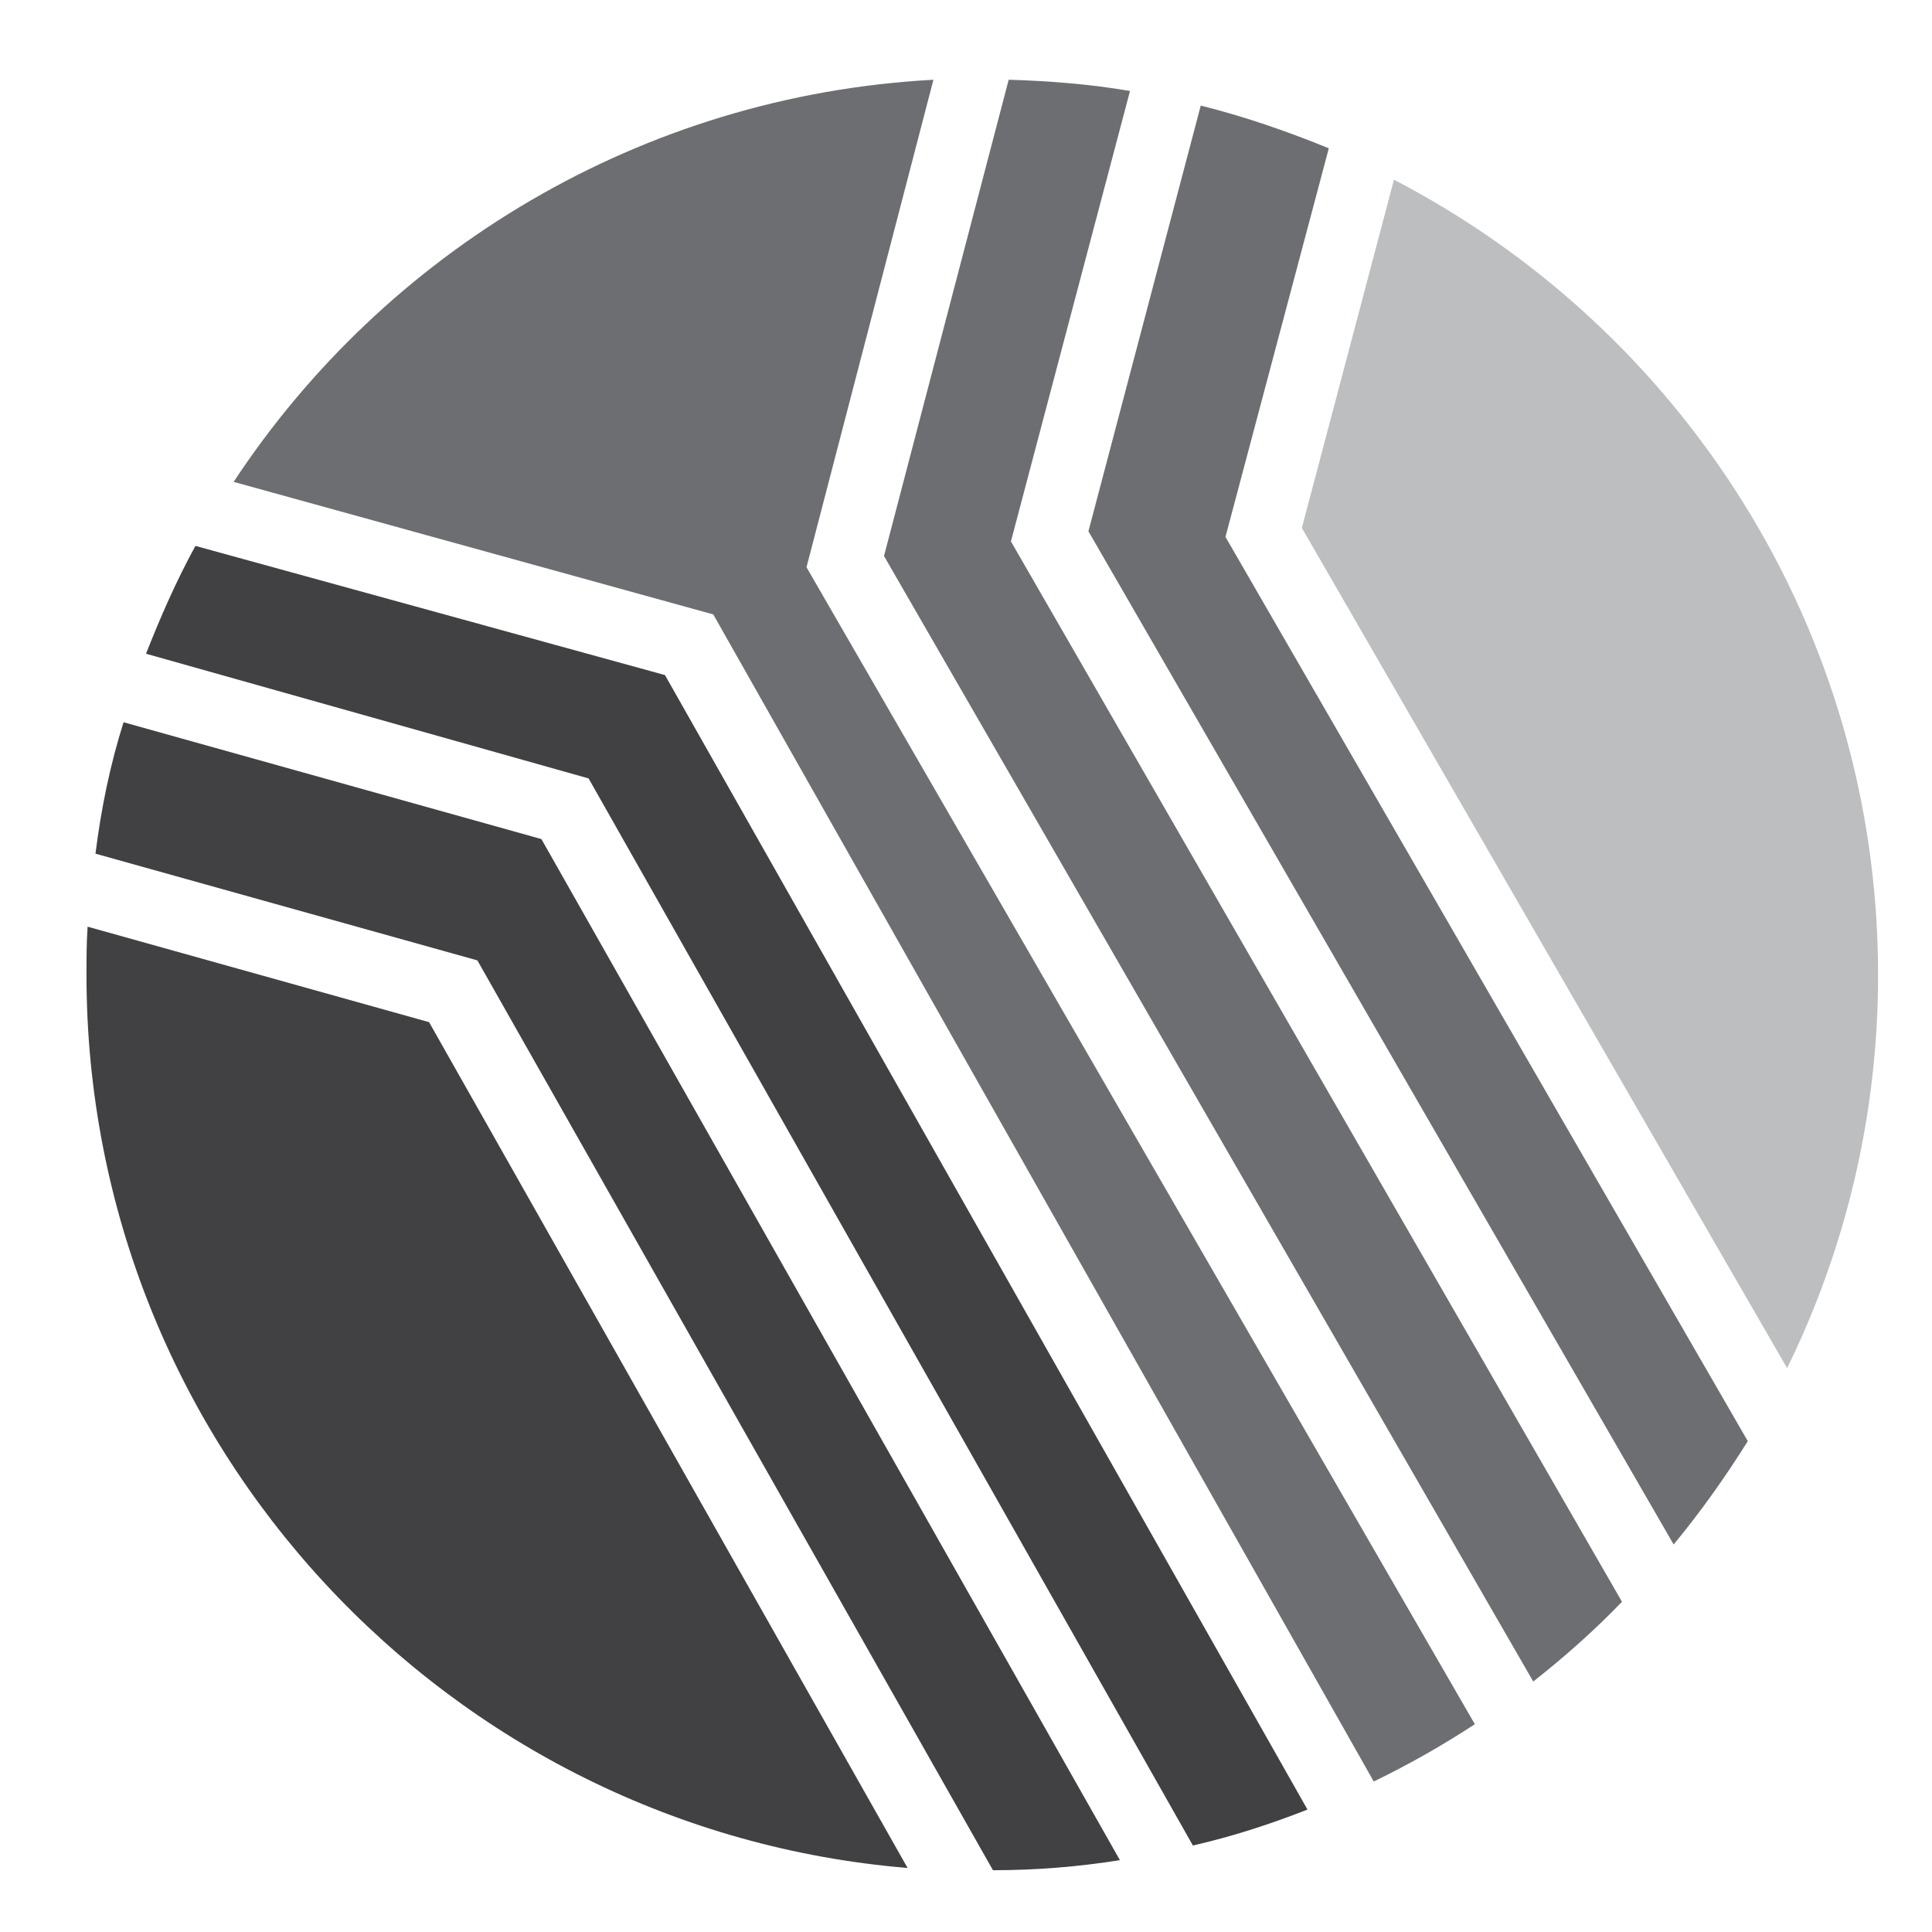
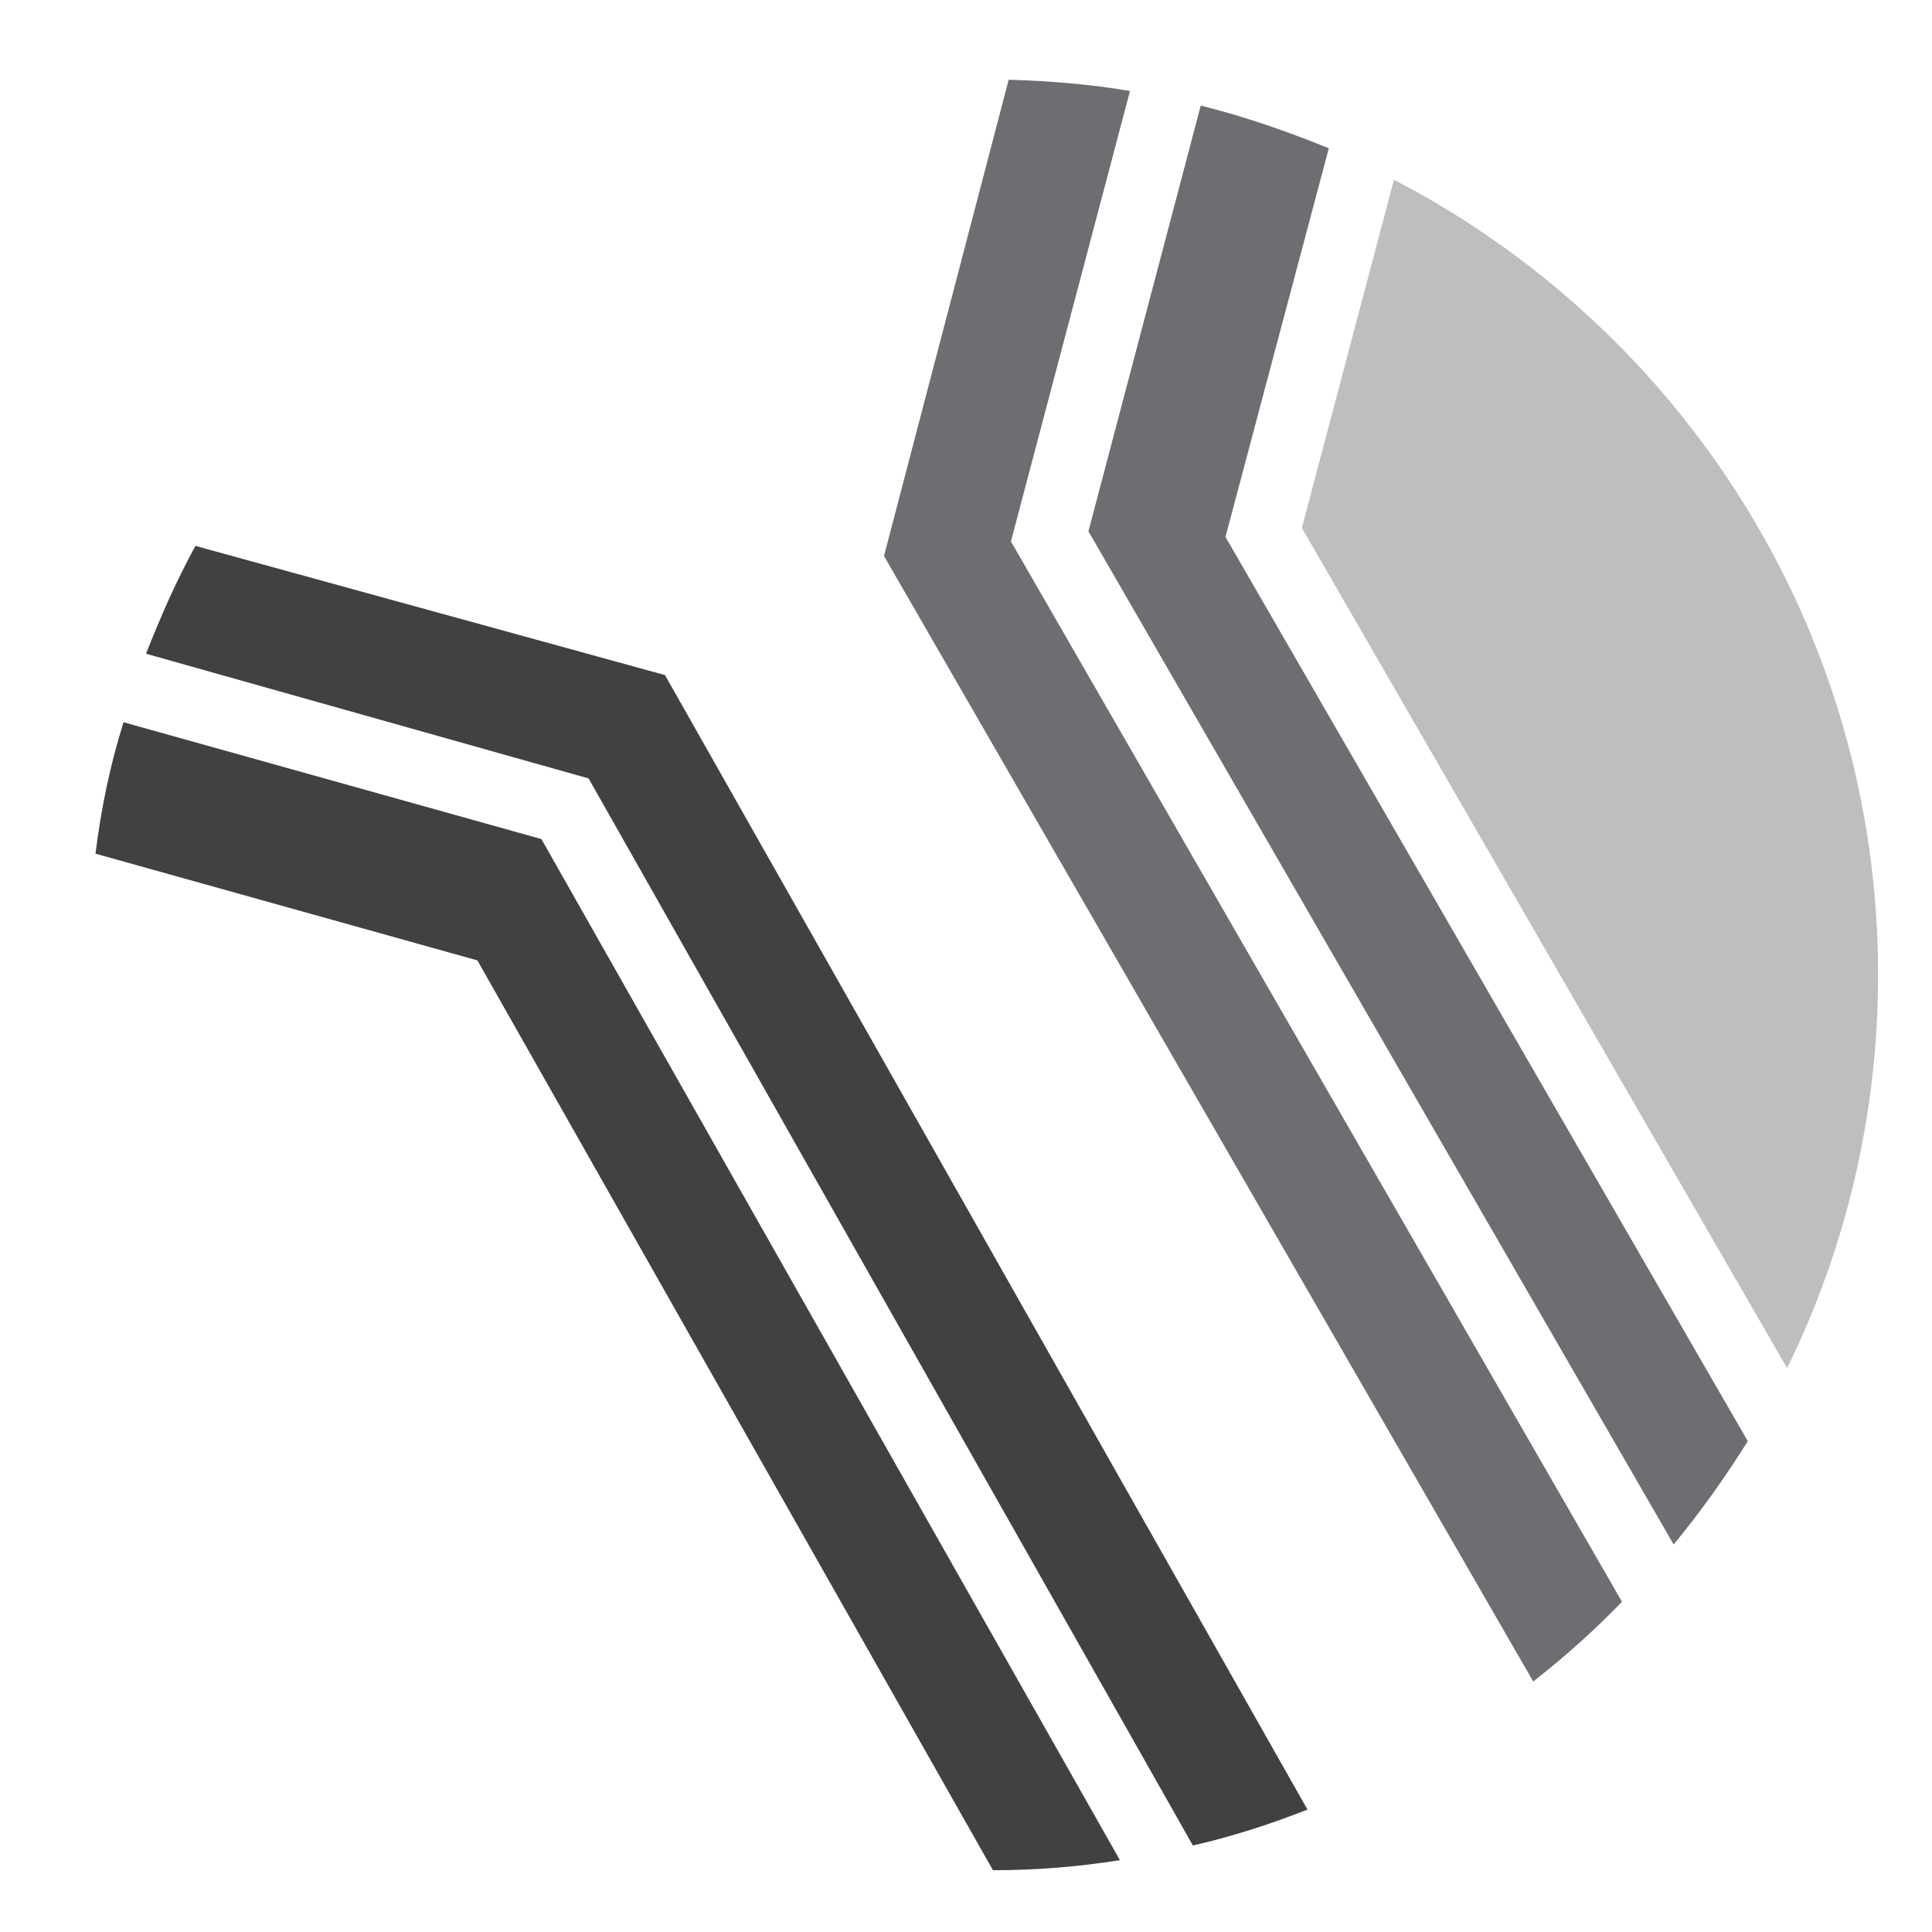
<svg xmlns="http://www.w3.org/2000/svg" version="1.1" x="0px" y="0px" viewBox="0 0 172 172" enable-background="new 0 0 172 214" xml:space="preserve">
  <path fill="#6D6E71" d="M118.3,13.2c-3.7-1.5-7.4-2.8-11.4-3.8l-10,37.9l52.1,90.2c2.4-2.9,4.6-6,6.6-9.2l-46.5-80.5L118.3,13.2z" />
  <path fill="#BCBEC0" d="M115.9,47l43.2,74.8c5.2-10.6,8.1-22.5,8.1-35c0-30.8-17.5-57.5-43.1-70.8L115.9,47z" />
-   <path fill="#6D6E71" d="M63.5,54.7l58.8,103.9c3.1-1.5,6.1-3.2,9-5.1l-59.5-103L83.1,7.1c-26,1.4-48.8,15.3-62.3,35.8L63.5,54.7z" />
-   <path fill="#414042" d="M38.2,91L7.8,82.5c-0.1,1.4-0.1,2.9-0.1,4.3c0,41.8,32.2,76.1,73.1,79.5L38.2,91z" />
  <path fill="#414042" d="M48.2,74.7L11,64.3C9.8,68.1,9,72,8.5,76l34,9.5l45.9,81c3.8,0,7.6-0.3,11.3-0.9L48.2,74.7z" />
  <path fill="#6D6E71" d="M90,48.2l10.6-40.1c-3.5-0.6-7.2-0.9-10.8-1L78.7,49.5l57.8,100.2c2.8-2.2,5.5-4.6,7.9-7.1L90,48.2z" />
  <path fill="#414042" d="M59.2,60.1L17.4,48.6c-1.7,3.1-3.1,6.3-4.4,9.6l39.4,11.1l53.8,95c3.5-0.8,6.9-1.9,10.2-3.2L59.2,60.1z" />
</svg>